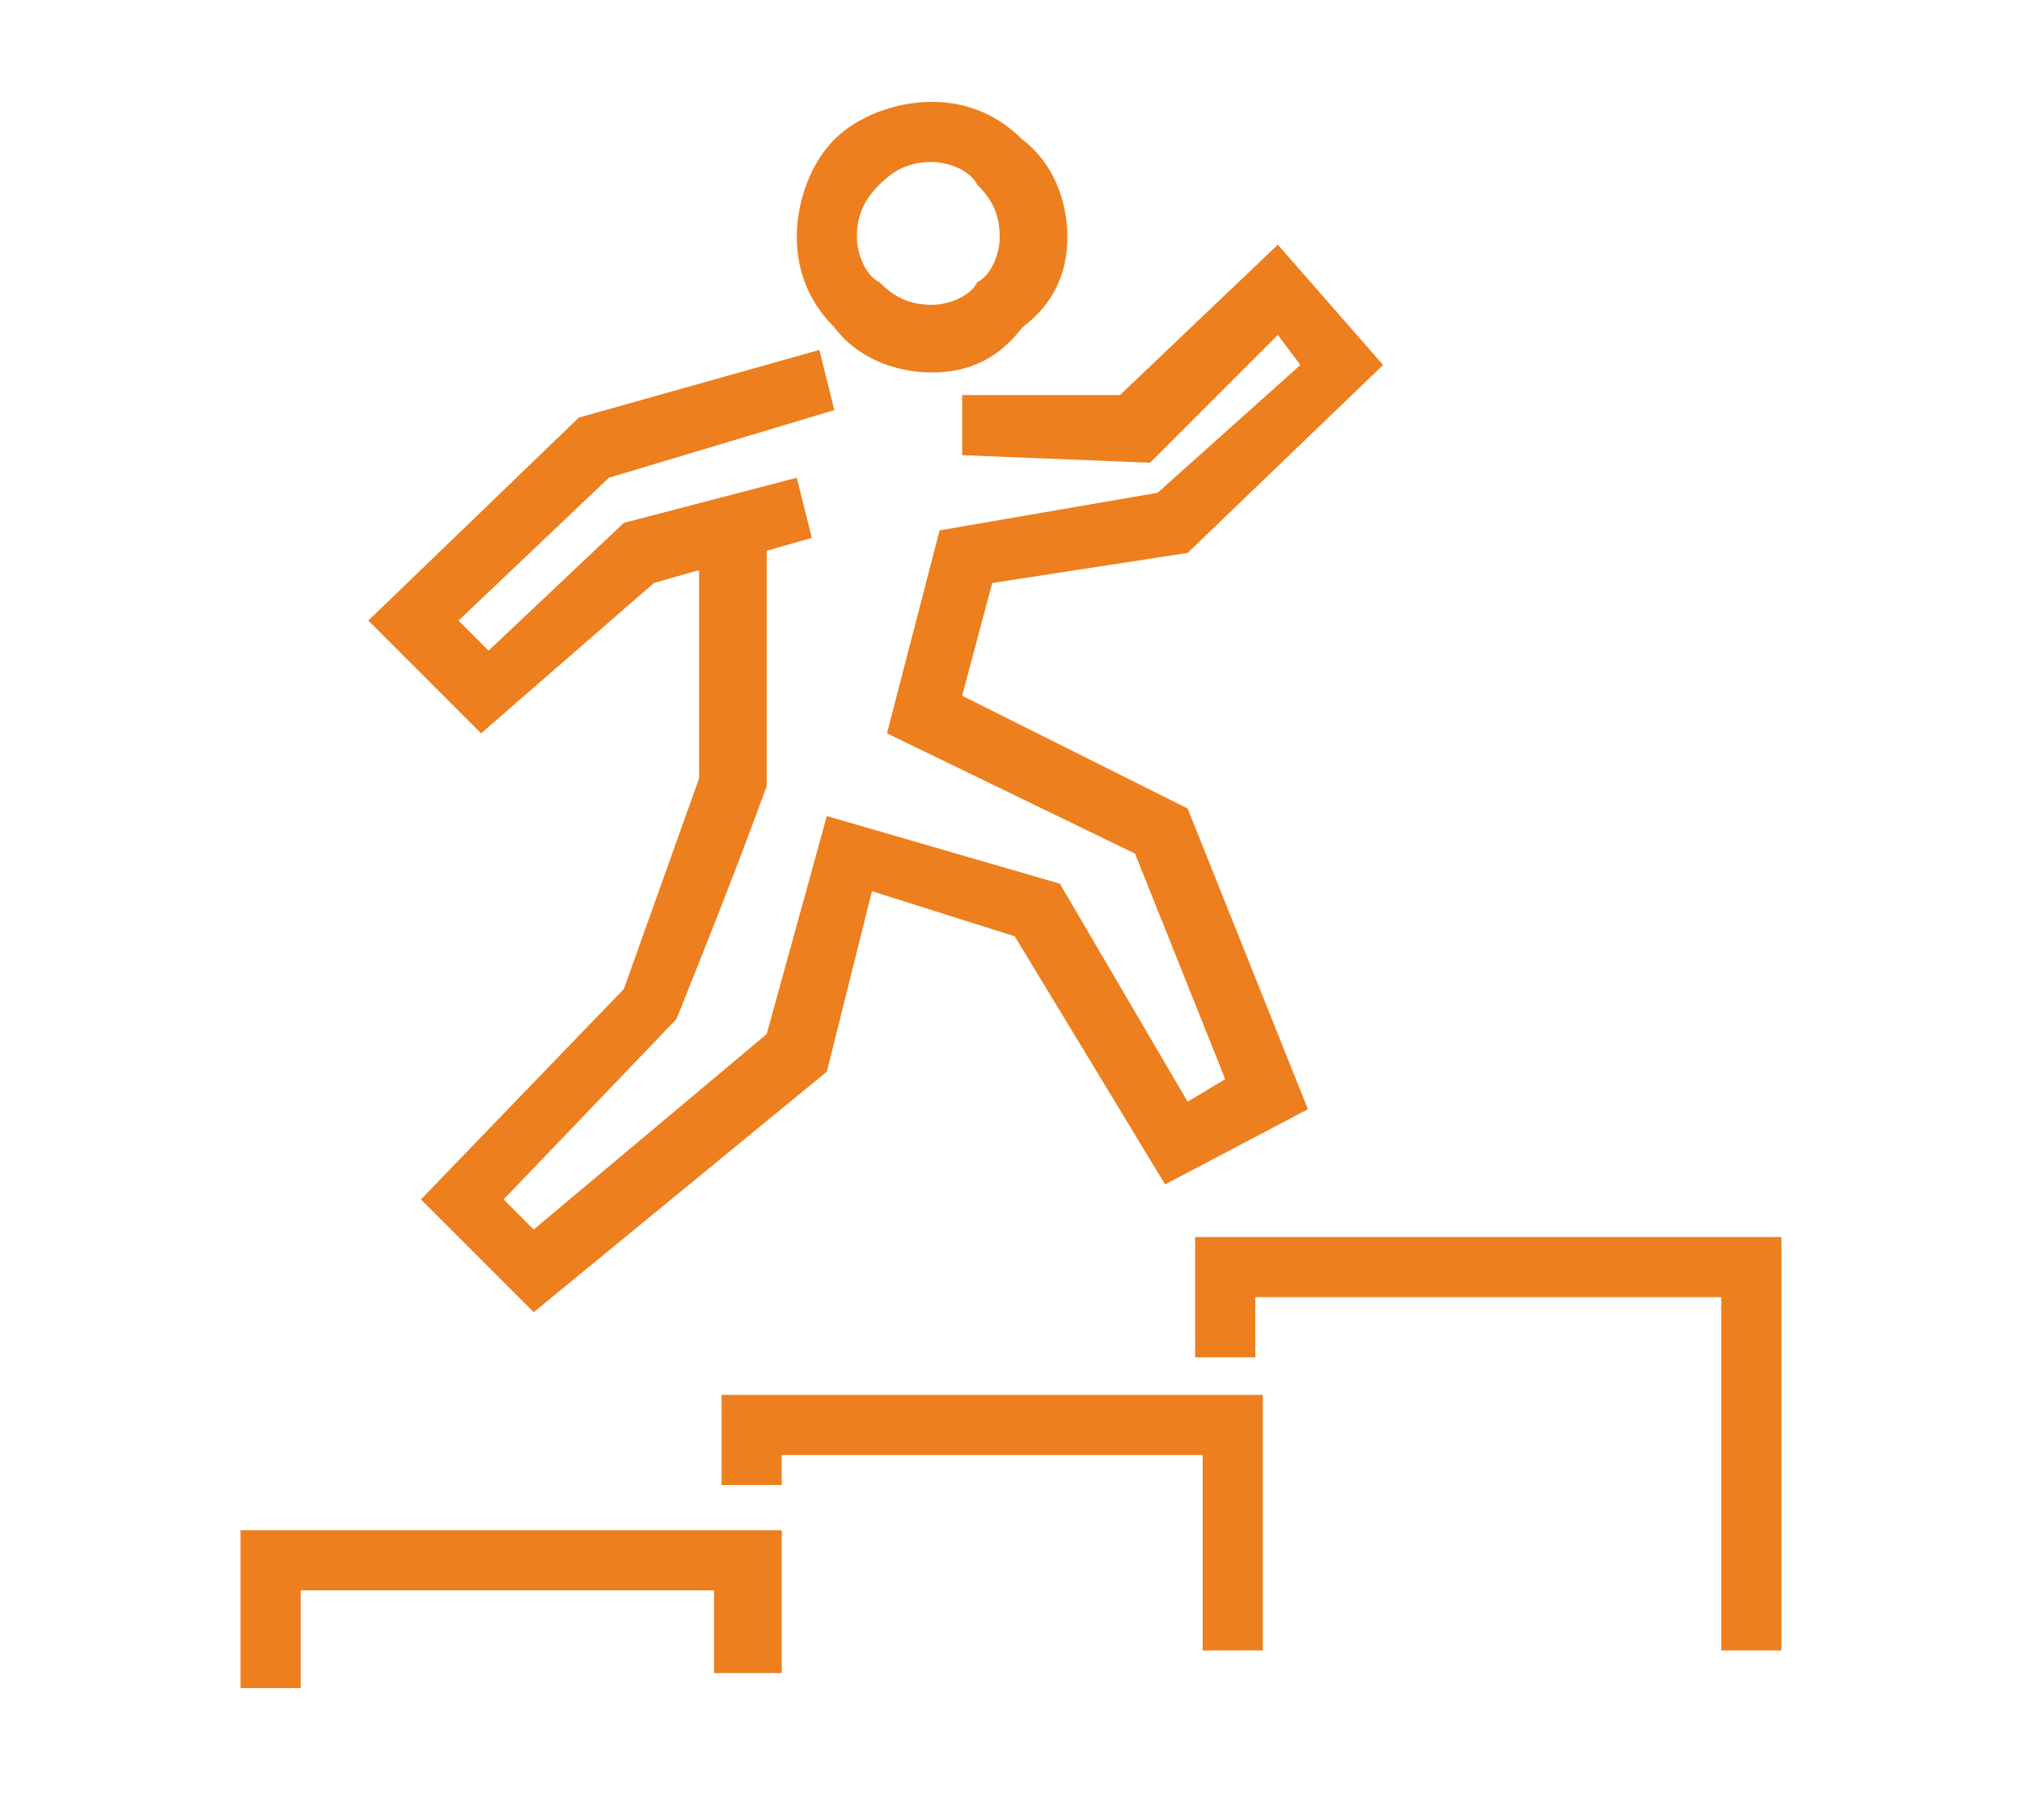
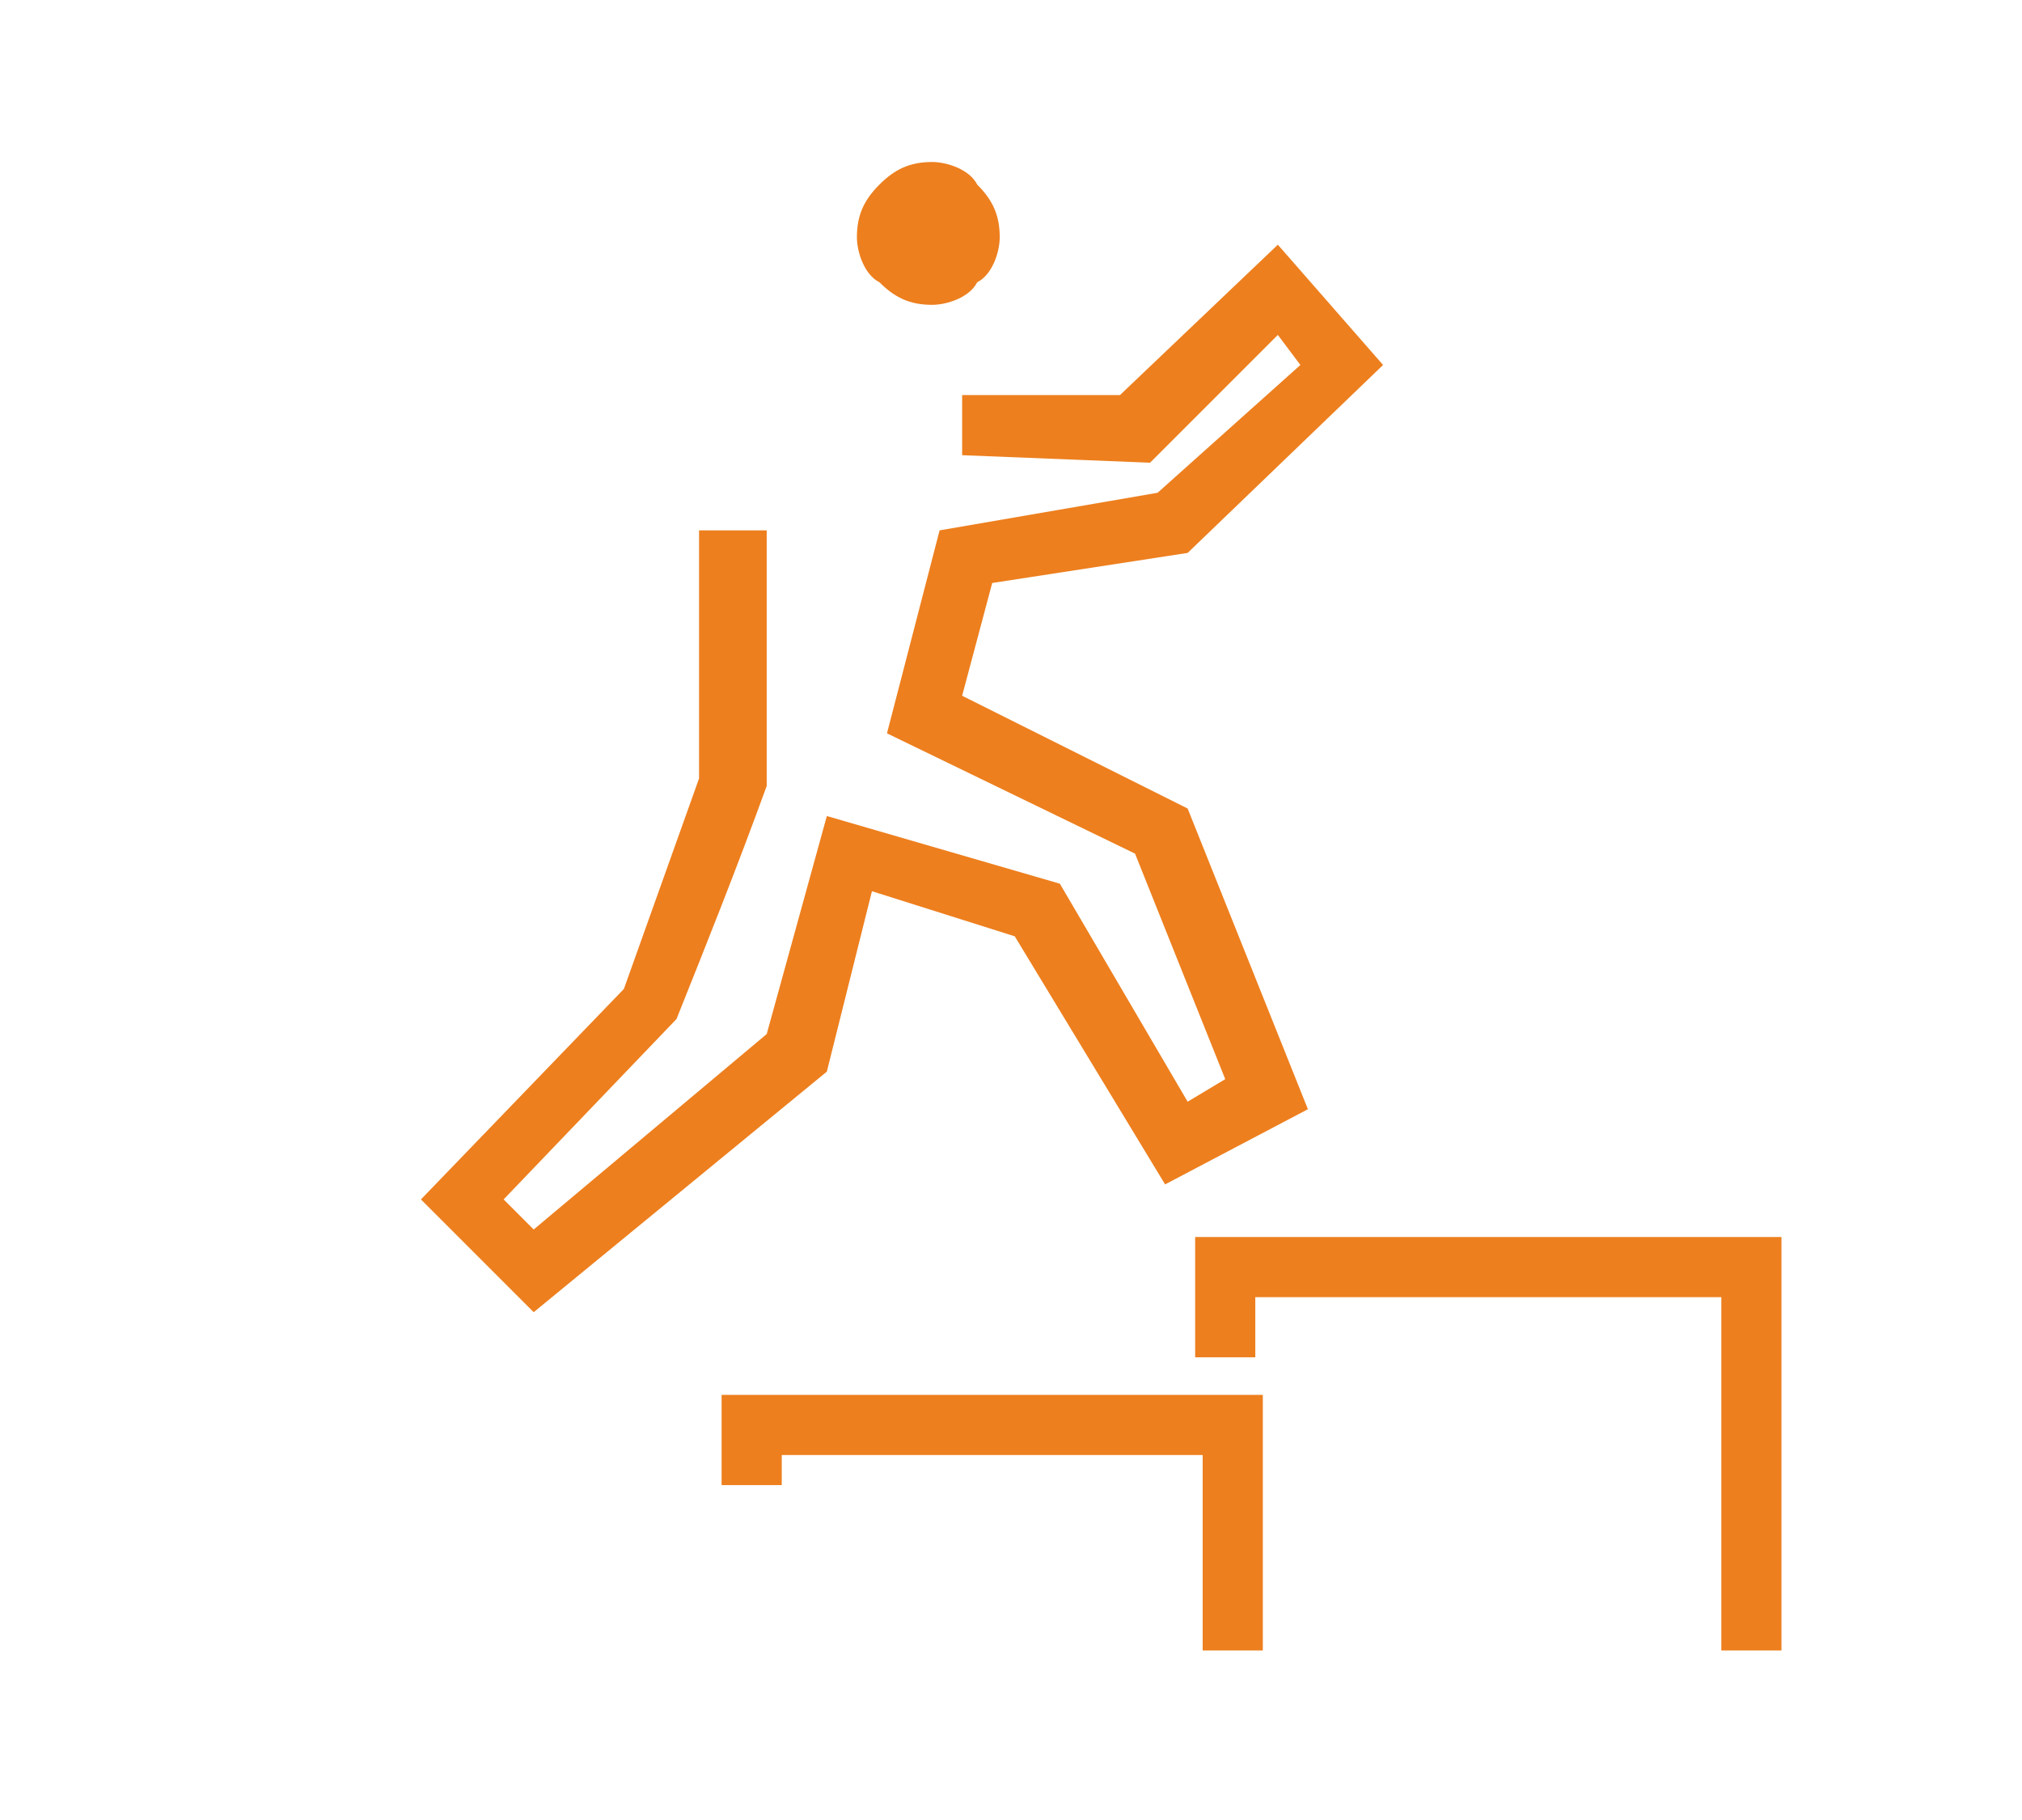
<svg xmlns="http://www.w3.org/2000/svg" xml:space="preserve" width="80px" height="72px" version="1.1" style="shape-rendering:geometricPrecision; text-rendering:geometricPrecision; image-rendering:optimizeQuality; fill-rule:evenodd; clip-rule:evenodd" viewBox="0 0 2.69 2.41">
  <defs>
    <style type="text/css">
   
    .fil0 {fill:none}
    .fil1 {fill:#ED7F1E;fill-rule:nonzero}
   
  </style>
  </defs>
  <g id="Layer_x0020_1">
    <rect class="fil0" width="2.69" height="2.41" />
-     <polygon class="fil1" points="0.32,2.24 0.32,2.03 1.04,2.03 1.04,2.22 0.95,2.22 0.95,2.11 0.4,2.11 0.4,2.24 " />
    <polygon class="fil1" points="0.96,1.97 0.96,1.85 1.68,1.85 1.68,2.19 1.6,2.19 1.6,1.93 1.04,1.93 1.04,1.97 " />
    <polygon class="fil1" points="1.59,1.8 1.59,1.64 2.37,1.64 2.37,2.19 2.29,2.19 2.29,1.72 1.67,1.72 1.67,1.8 " />
-     <polygon class="fil1" points="1.11,0.54 0.81,0.63 0.61,0.82 0.65,0.86 0.83,0.69 1.06,0.63 1.08,0.71 0.87,0.77 0.64,0.97 0.49,0.82 0.77,0.55 1.09,0.46 " />
    <path class="fil1" d="M1.28 0.52l0.21 0 0.21 -0.2 0.14 0.16 -0.26 0.25 -0.26 0.04 -0.04 0.15 0.3 0.15 0.16 0.4 -0.19 0.1 -0.2 -0.33 -0.19 -0.06 -0.06 0.24 -0.39 0.32 -0.15 -0.15 0.27 -0.28 0.1 -0.28 0 -0.33 0.09 0 0 0.34c-0.04,0.11 -0.08,0.21 -0.12,0.31l-0.23 0.24 0.04 0.04 0.31 -0.26 0.08 -0.29 0.31 0.09 0.17 0.29 0.05 -0.03 -0.12 -0.3 -0.33 -0.16 0.07 -0.27 0.29 -0.05 0.19 -0.17 -0.03 -0.04 -0.17 0.17 -0.25 -0.01 0 -0.08z" />
-     <path class="fil1" d="M1.24 0.13c0.05,0 0.09,0.02 0.12,0.05 0.04,0.03 0.06,0.08 0.06,0.13 0,0.05 -0.02,0.09 -0.06,0.12 -0.03,0.04 -0.07,0.06 -0.12,0.06 -0.05,0 -0.1,-0.02 -0.13,-0.06 -0.03,-0.03 -0.05,-0.07 -0.05,-0.12 0,-0.05 0.02,-0.1 0.05,-0.13 0.03,-0.03 0.08,-0.05 0.13,-0.05zm0.06 0.11c-0.01,-0.02 -0.04,-0.03 -0.06,-0.03 -0.03,0 -0.05,0.01 -0.07,0.03 -0.02,0.02 -0.03,0.04 -0.03,0.07 0,0.02 0.01,0.05 0.03,0.06 0.02,0.02 0.04,0.03 0.07,0.03 0.02,0 0.05,-0.01 0.06,-0.03 0.02,-0.01 0.03,-0.04 0.03,-0.06 0,-0.03 -0.01,-0.05 -0.03,-0.07z" />
+     <path class="fil1" d="M1.24 0.13zm0.06 0.11c-0.01,-0.02 -0.04,-0.03 -0.06,-0.03 -0.03,0 -0.05,0.01 -0.07,0.03 -0.02,0.02 -0.03,0.04 -0.03,0.07 0,0.02 0.01,0.05 0.03,0.06 0.02,0.02 0.04,0.03 0.07,0.03 0.02,0 0.05,-0.01 0.06,-0.03 0.02,-0.01 0.03,-0.04 0.03,-0.06 0,-0.03 -0.01,-0.05 -0.03,-0.07z" />
  </g>
</svg>